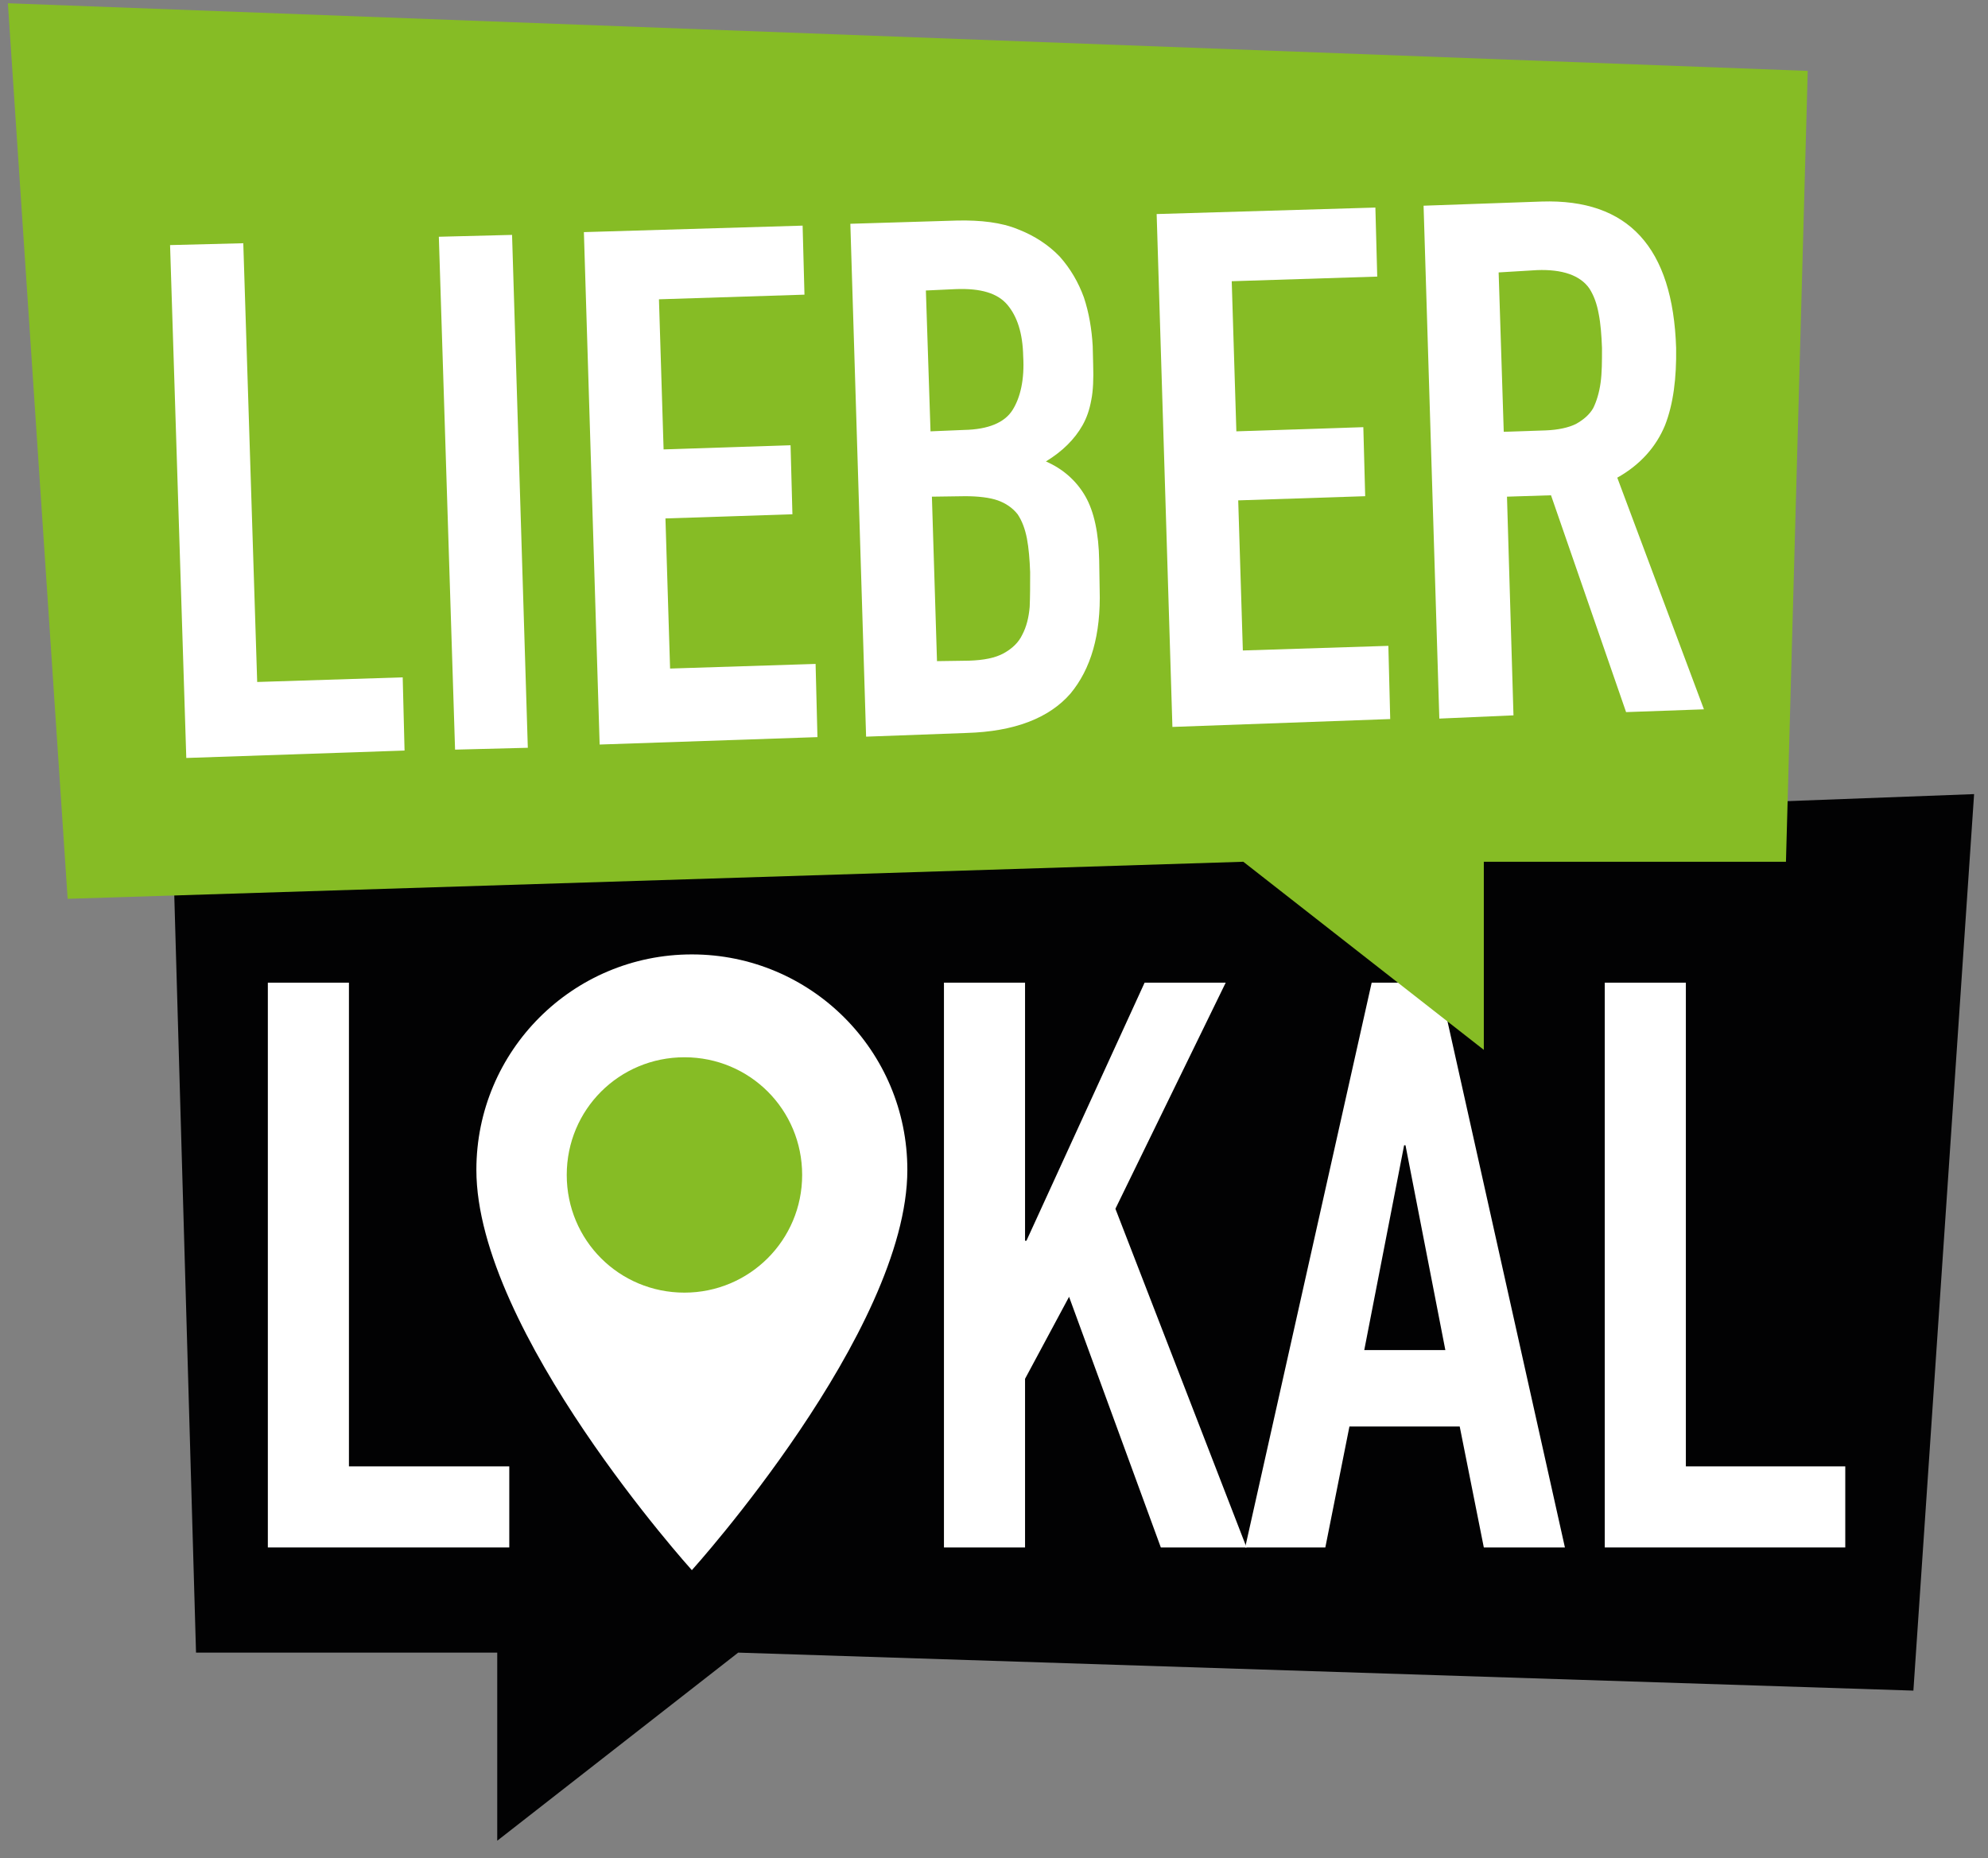
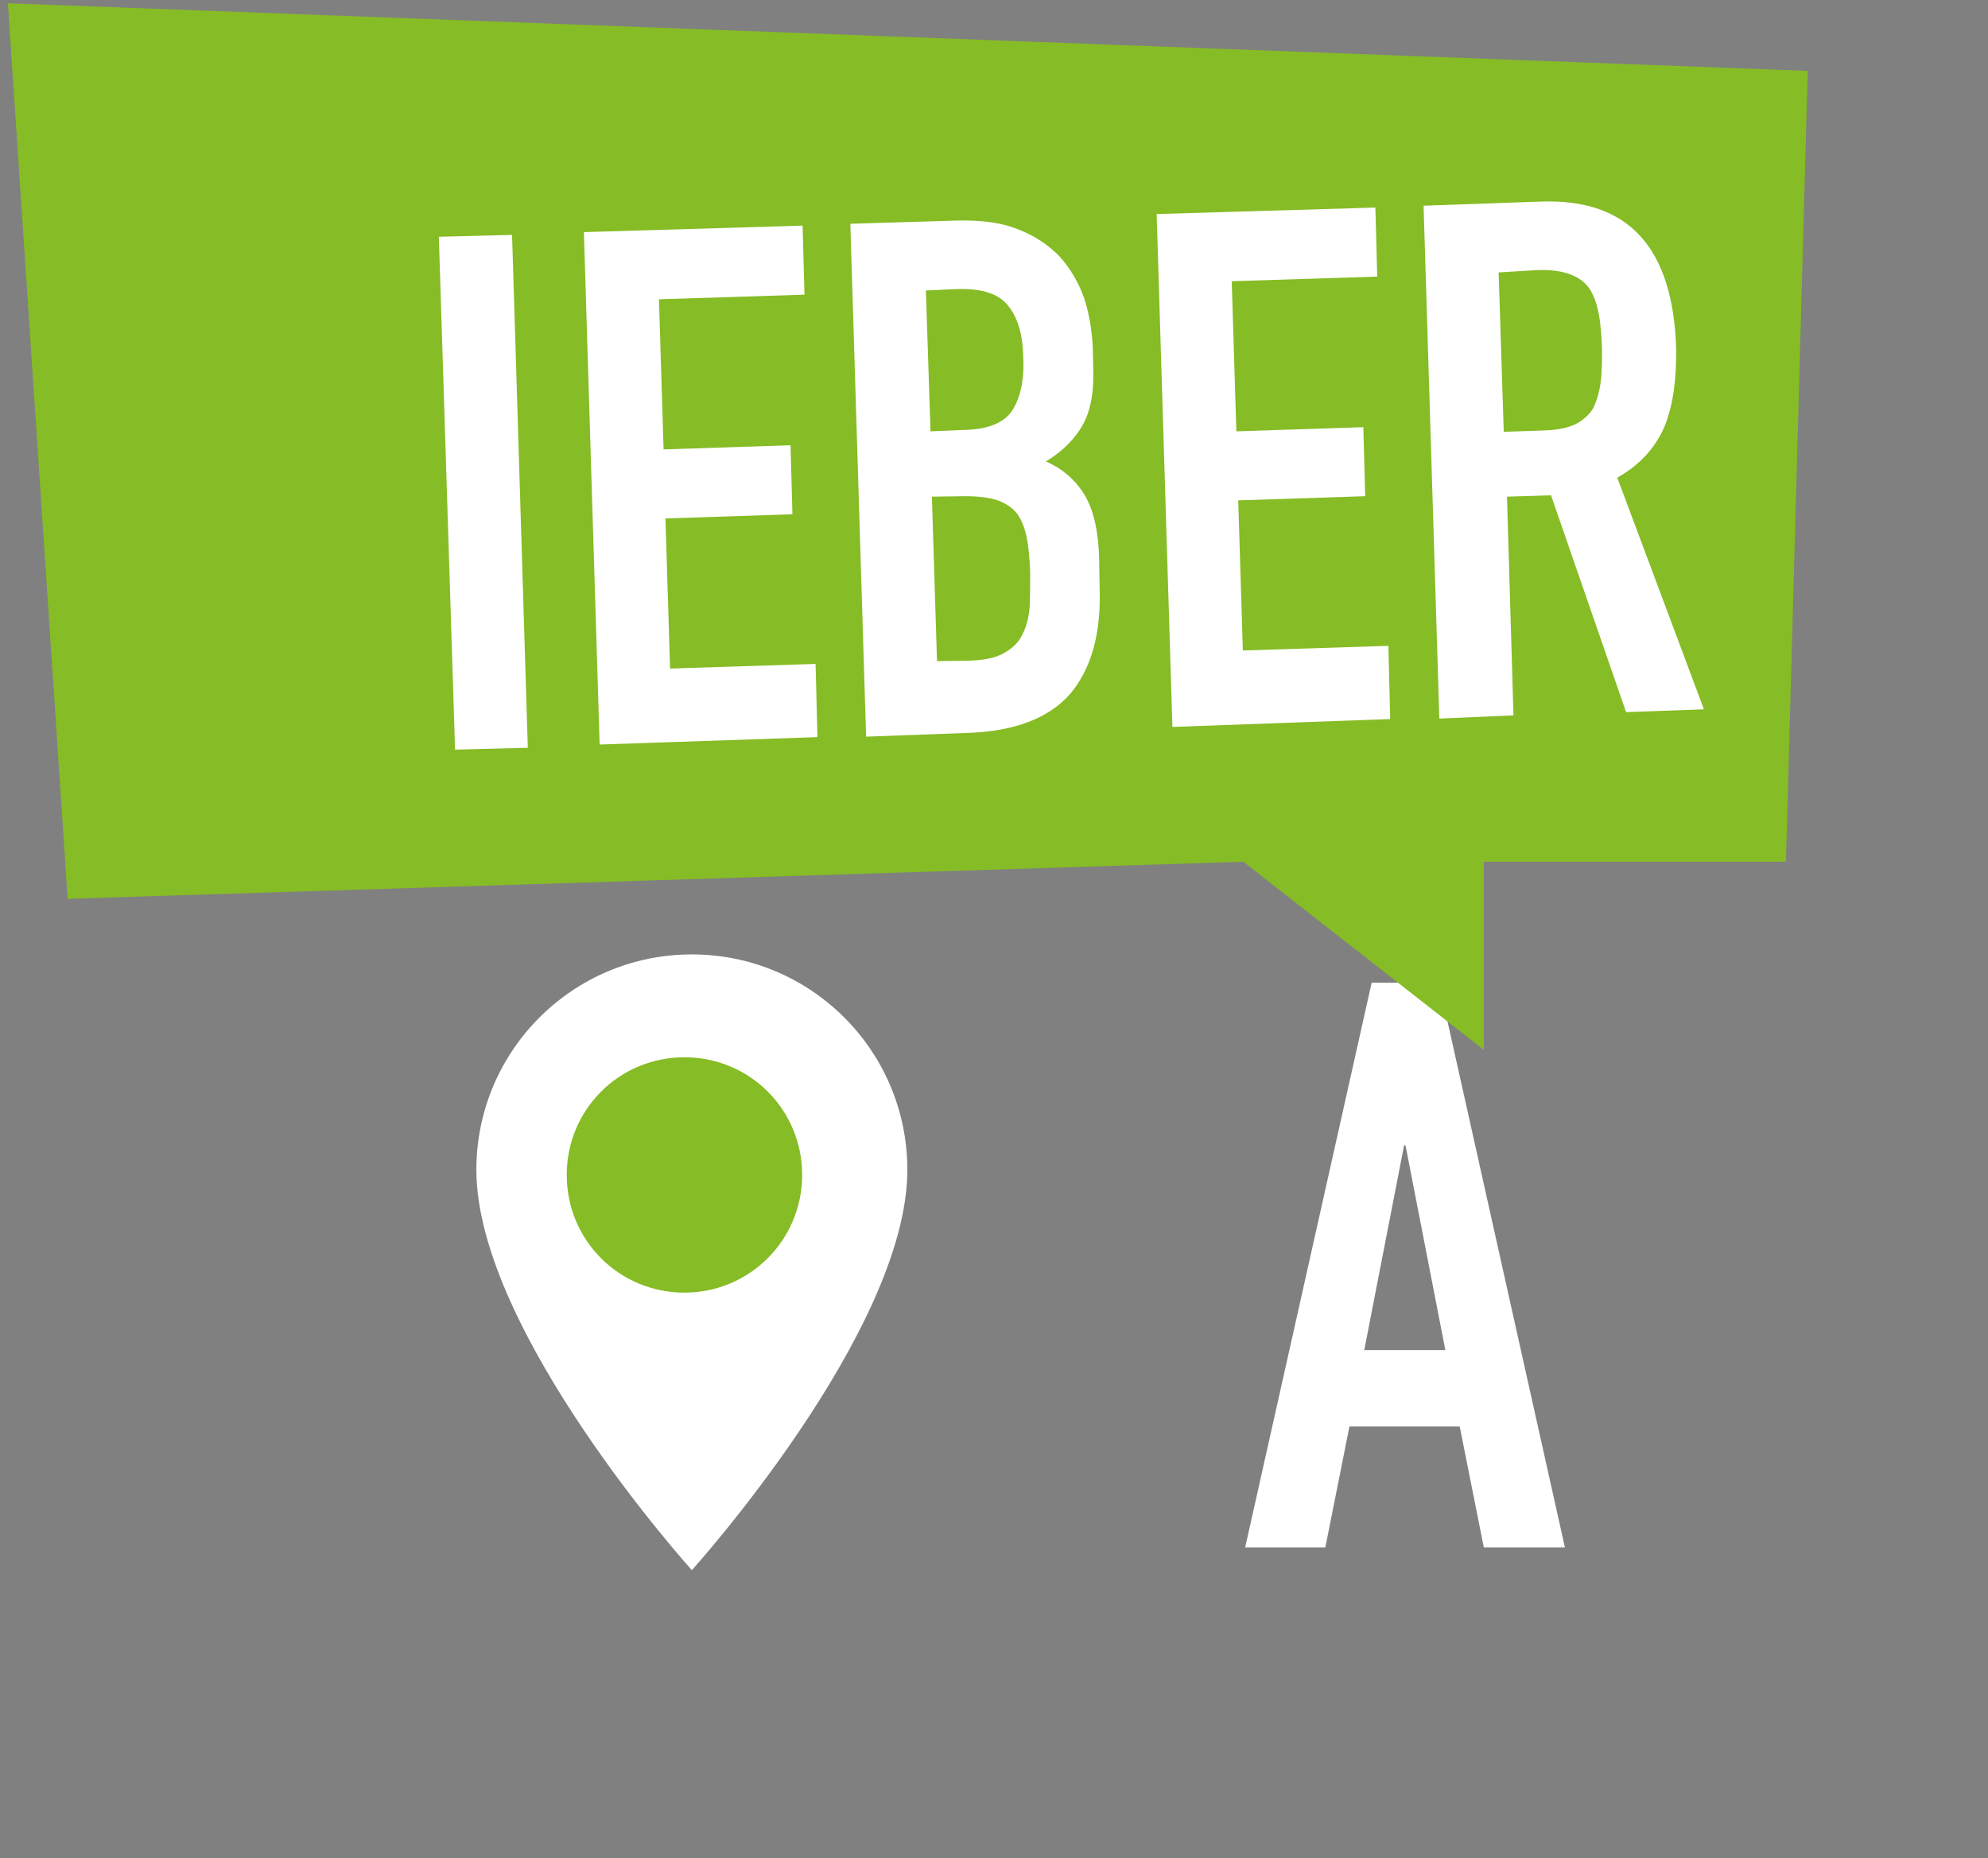
<svg xmlns="http://www.w3.org/2000/svg" version="1.1" id="Ebene_1" x="0px" y="0px" viewBox="0 0 429 401.1" style="enable-background:new 0 0 429 401.1;" xml:space="preserve">
  <rect x="0" y="0" width="429" height="401.1" fill="#808080" stroke="none" />
  <style type="text/css">
	.st0{fill:#020203;}
	.st1{fill:#FFFFFF;}
	.st2{fill:#86BC25;}
</style>
  <g>
-     <polygon class="st0" points="412.9,364.9 426,171.4 37.4,186 42.3,356.7 107.3,356.7 107.3,397.3 159.3,356.7  " />
    <g>
      <g>
-         <path class="st1" d="M57.8,334V212.1h17.5v104.4h34.6V334H57.8z" />
-         <path class="st1" d="M203.7,334V212.1h17.5v55.7h0.3l25.5-55.7h17.5l-23.8,48.8L269,334h-18.5l-19.8-54.1l-9.5,17.7V334H203.7z" />
        <path class="st1" d="M268.7,334L296,212.1h14.5L337.7,334h-17.5l-5.2-26.1h-23.8L286,334H268.7z M311.9,291.4l-8.6-44.2H303     l-8.6,44.2H311.9z" />
-         <path class="st1" d="M346.3,334V212.1h17.5v104.4h34.4V334H346.3z" />
      </g>
      <g>
        <ellipse class="st2" cx="149.1" cy="254" rx="27" ry="28.3" />
        <path class="st1" d="M147.7,279c-14.1,0-25.4-11.3-25.4-25.4s11.3-25.4,25.4-25.4c14.1,0,25.4,11.3,25.4,25.4     S161.7,279,147.7,279 M149.3,206c-25.7,0-46.5,20.8-46.5,46.5c0,34.9,46.5,86.4,46.5,86.4s46.5-51.5,46.5-86.4     C195.8,226.8,175,206,149.3,206z" />
      </g>
    </g>
    <polygon class="st2" points="14.6,194 1.7,0.7 390.1,15.3 385.4,186 320.2,186 320.2,226.6 268.3,186  " />
    <g>
-       <path class="st1" d="M40.2,163.6L36.7,52.9l15.8-0.4l3,94.7l31.4-1l0.4,15.8L40.2,163.6z" />
      <path class="st1" d="M98.2,161.8L94.7,51.1l15.8-0.4l3.4,110.7L98.2,161.8z" />
      <path class="st1" d="M129.4,160.7L126,50.1l47.2-1.4l0.4,14.9l-31.4,1l1,32.4l27.4-0.9l0.4,14.9l-27.4,0.9l1,32.4l31.4-1l0.4,15.8    L129.4,160.7z" />
      <path class="st1" d="M186.9,159l-3.4-110.7l23.1-0.7c5-0.1,9.5,0.4,13.1,1.9c3.6,1.4,6.6,3.4,9,5.9c2.3,2.6,4,5.5,5.2,8.8    c1.1,3.3,1.7,6.9,1.9,10.5l0.1,4c0.1,3,0,5.6-0.4,7.6c-0.4,2.2-1,3.9-1.9,5.5c-1.7,3-4.3,5.6-7.9,7.8c3.7,1.6,6.6,4.2,8.5,7.5    c1.9,3.3,2.9,8,3,13.9l0.1,6.2c0.3,9.8-1.9,17.2-6.3,22.5c-4.6,5.3-12.1,8.2-22.4,8.5L186.9,159z M199.8,62.7l1,30.4l7.2-0.3    c5.3-0.1,8.8-1.6,10.5-4.3c1.7-2.7,2.6-6.6,2.3-11.6c-0.1-5-1.3-8.6-3.4-11.1s-5.7-3.6-11.1-3.4L199.8,62.7z M201.1,107.2    l1.1,35.5l6.9-0.1c3.2-0.1,5.7-0.6,7.5-1.6s3.2-2.3,4-4c0.9-1.7,1.4-3.7,1.6-6c0.1-2.3,0.1-4.7,0.1-7.5c-0.1-2.7-0.3-5.2-0.7-7.3    c-0.4-2-1-3.7-2-5.2c-1.1-1.4-2.6-2.4-4.3-3c-1.7-0.6-4.2-0.9-7-0.9L201.1,107.2z" />
      <path class="st1" d="M253,156.9l-3.4-110.7l47.2-1.4l0.4,14.9l-31.4,1l1,32.4l27.4-0.9l0.4,14.9l-27.4,0.9l1,32.4l31.4-1l0.4,15.8    L253,156.9z" />
      <path class="st1" d="M310.6,155.1l-3.4-110.7l25.5-0.9c18.7-0.6,28.3,9.9,29,31.6c0.1,6.5-0.6,12.1-2.4,16.7    c-1.9,4.6-5.3,8.5-10.3,11.3l18.7,50l-16.8,0.6l-16.2-46.8l-9.5,0.3l1.4,47.2L310.6,155.1z M323.4,58.8l1.1,34.4l9-0.3    c2.7-0.1,5-0.6,6.6-1.4c1.6-0.9,2.9-2,3.7-3.4c0.7-1.4,1.3-3.3,1.6-5.5s0.3-4.6,0.3-7.5c-0.1-2.7-0.3-5.3-0.7-7.3    c-0.4-2.2-1-3.9-2-5.5c-2-2.9-5.9-4.2-11.3-4L323.4,58.8z" />
    </g>
  </g>
</svg>